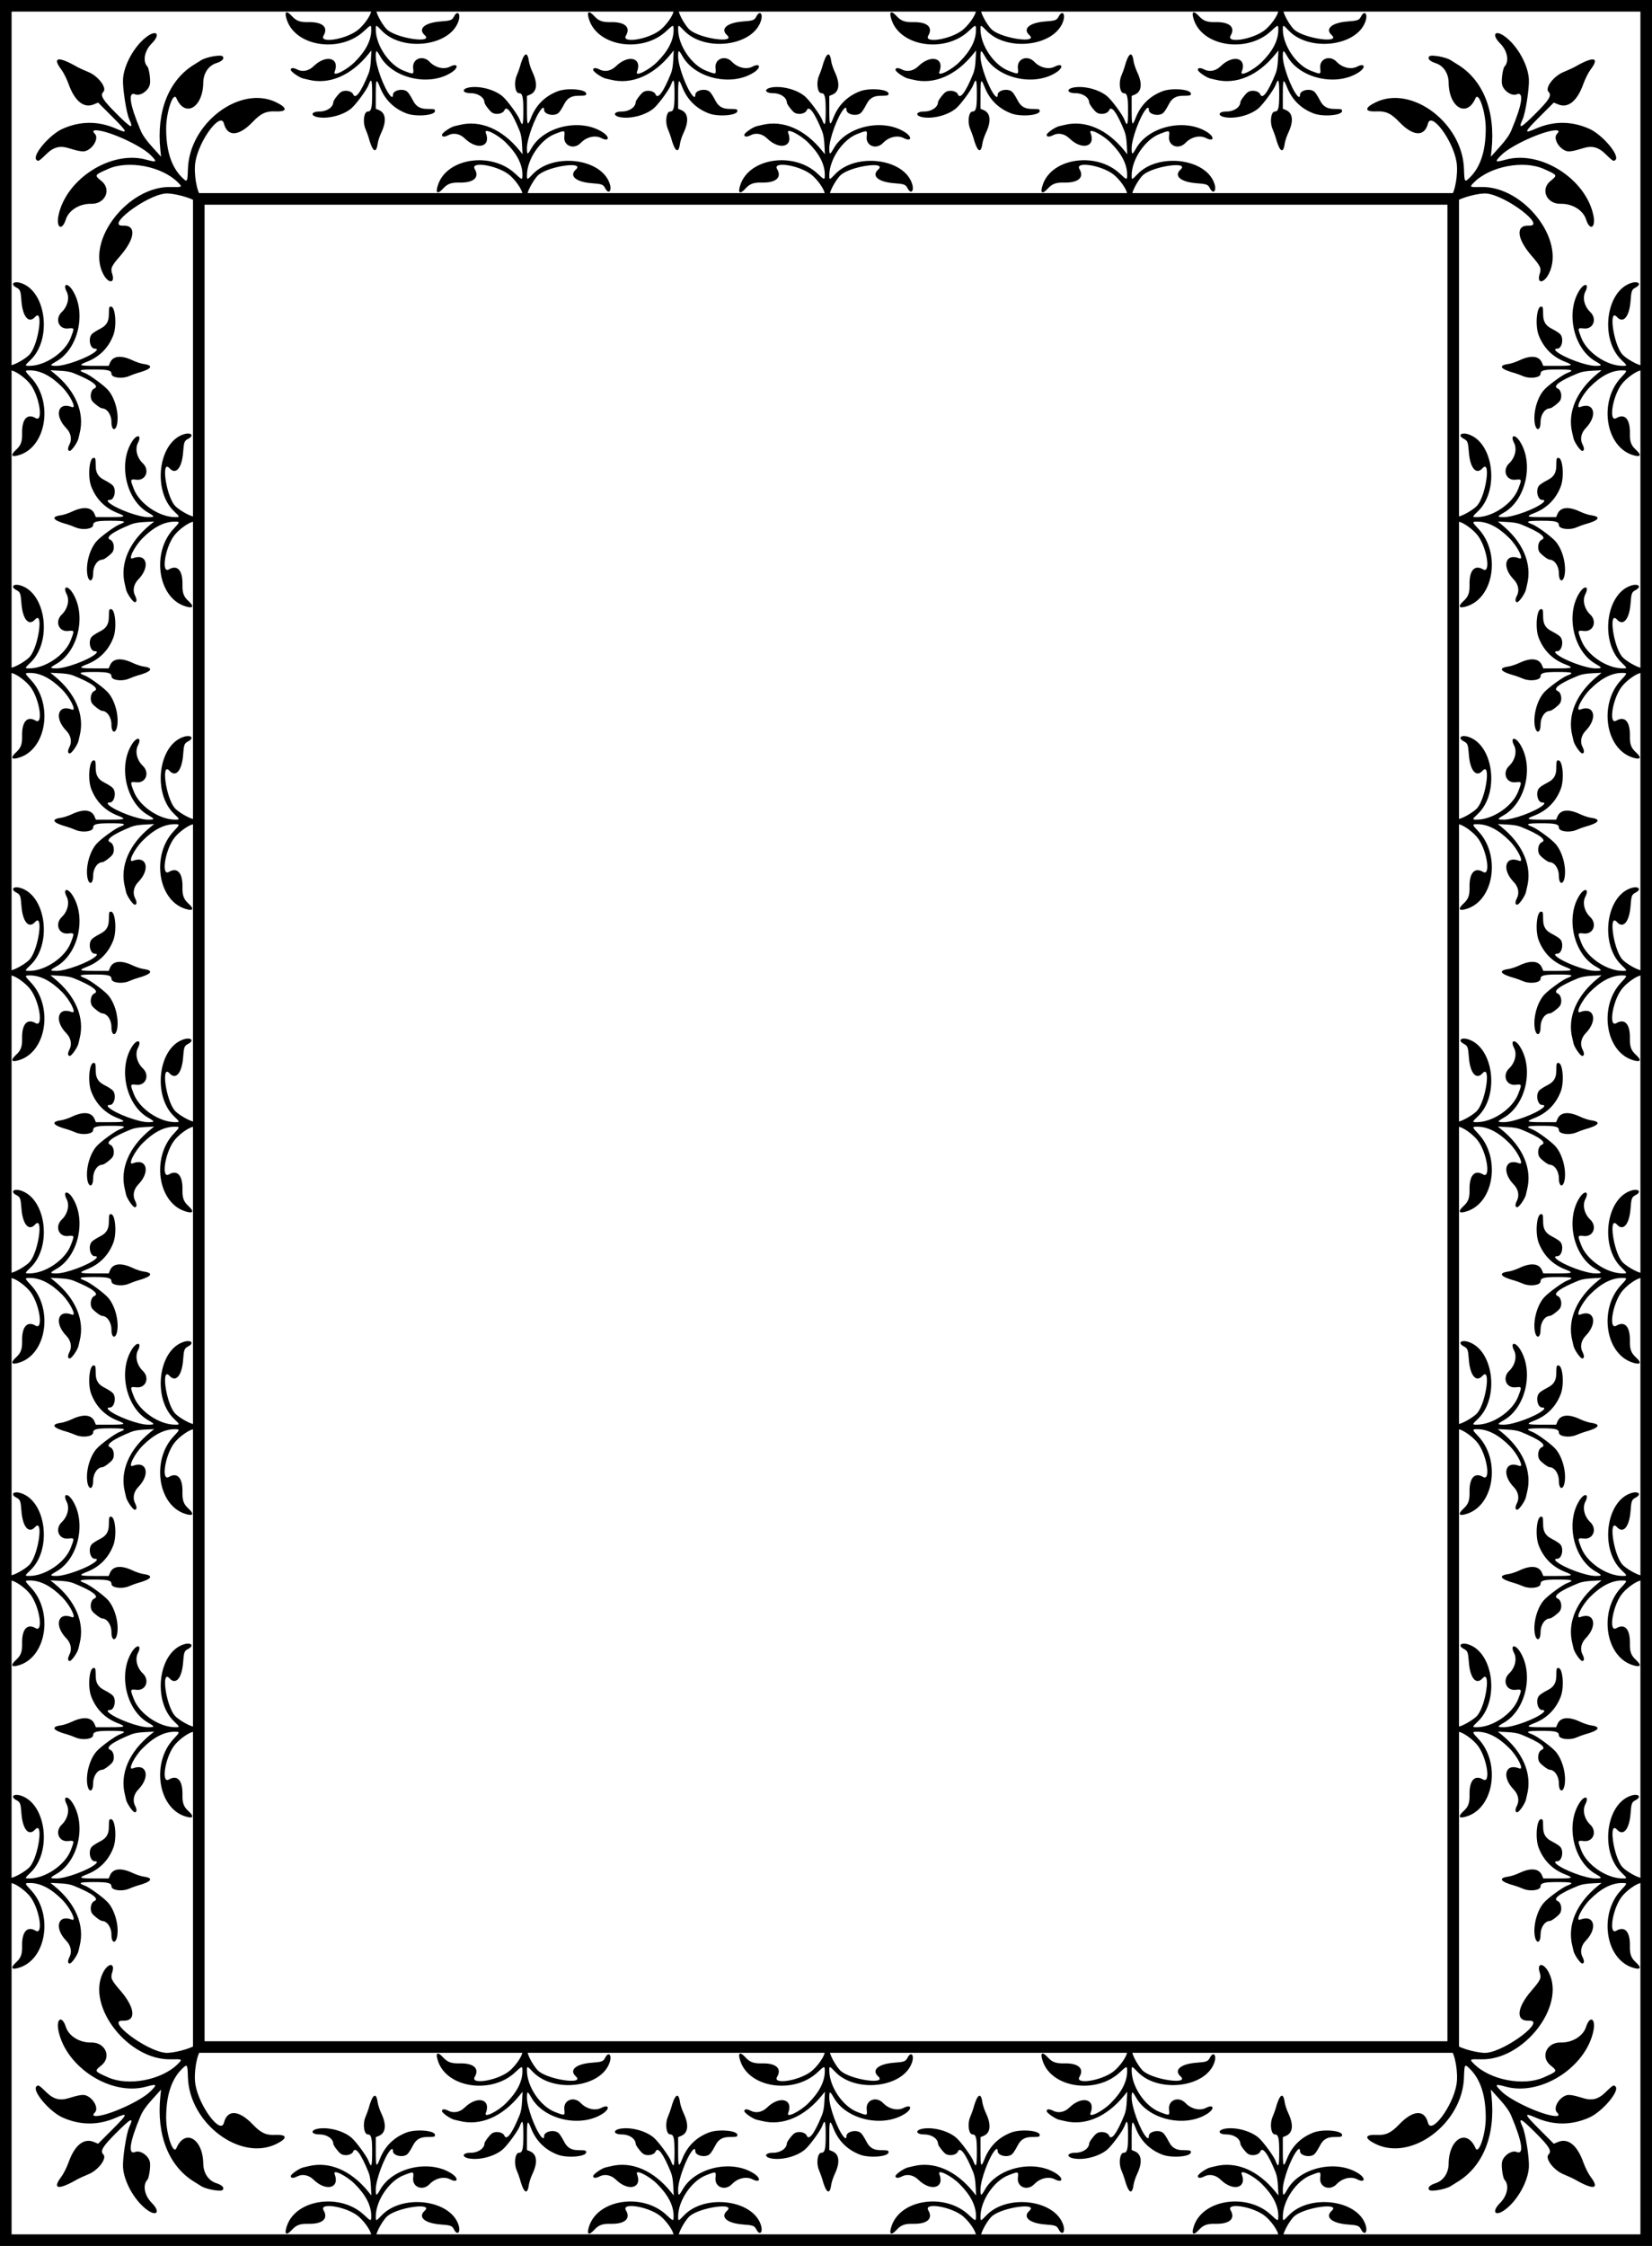
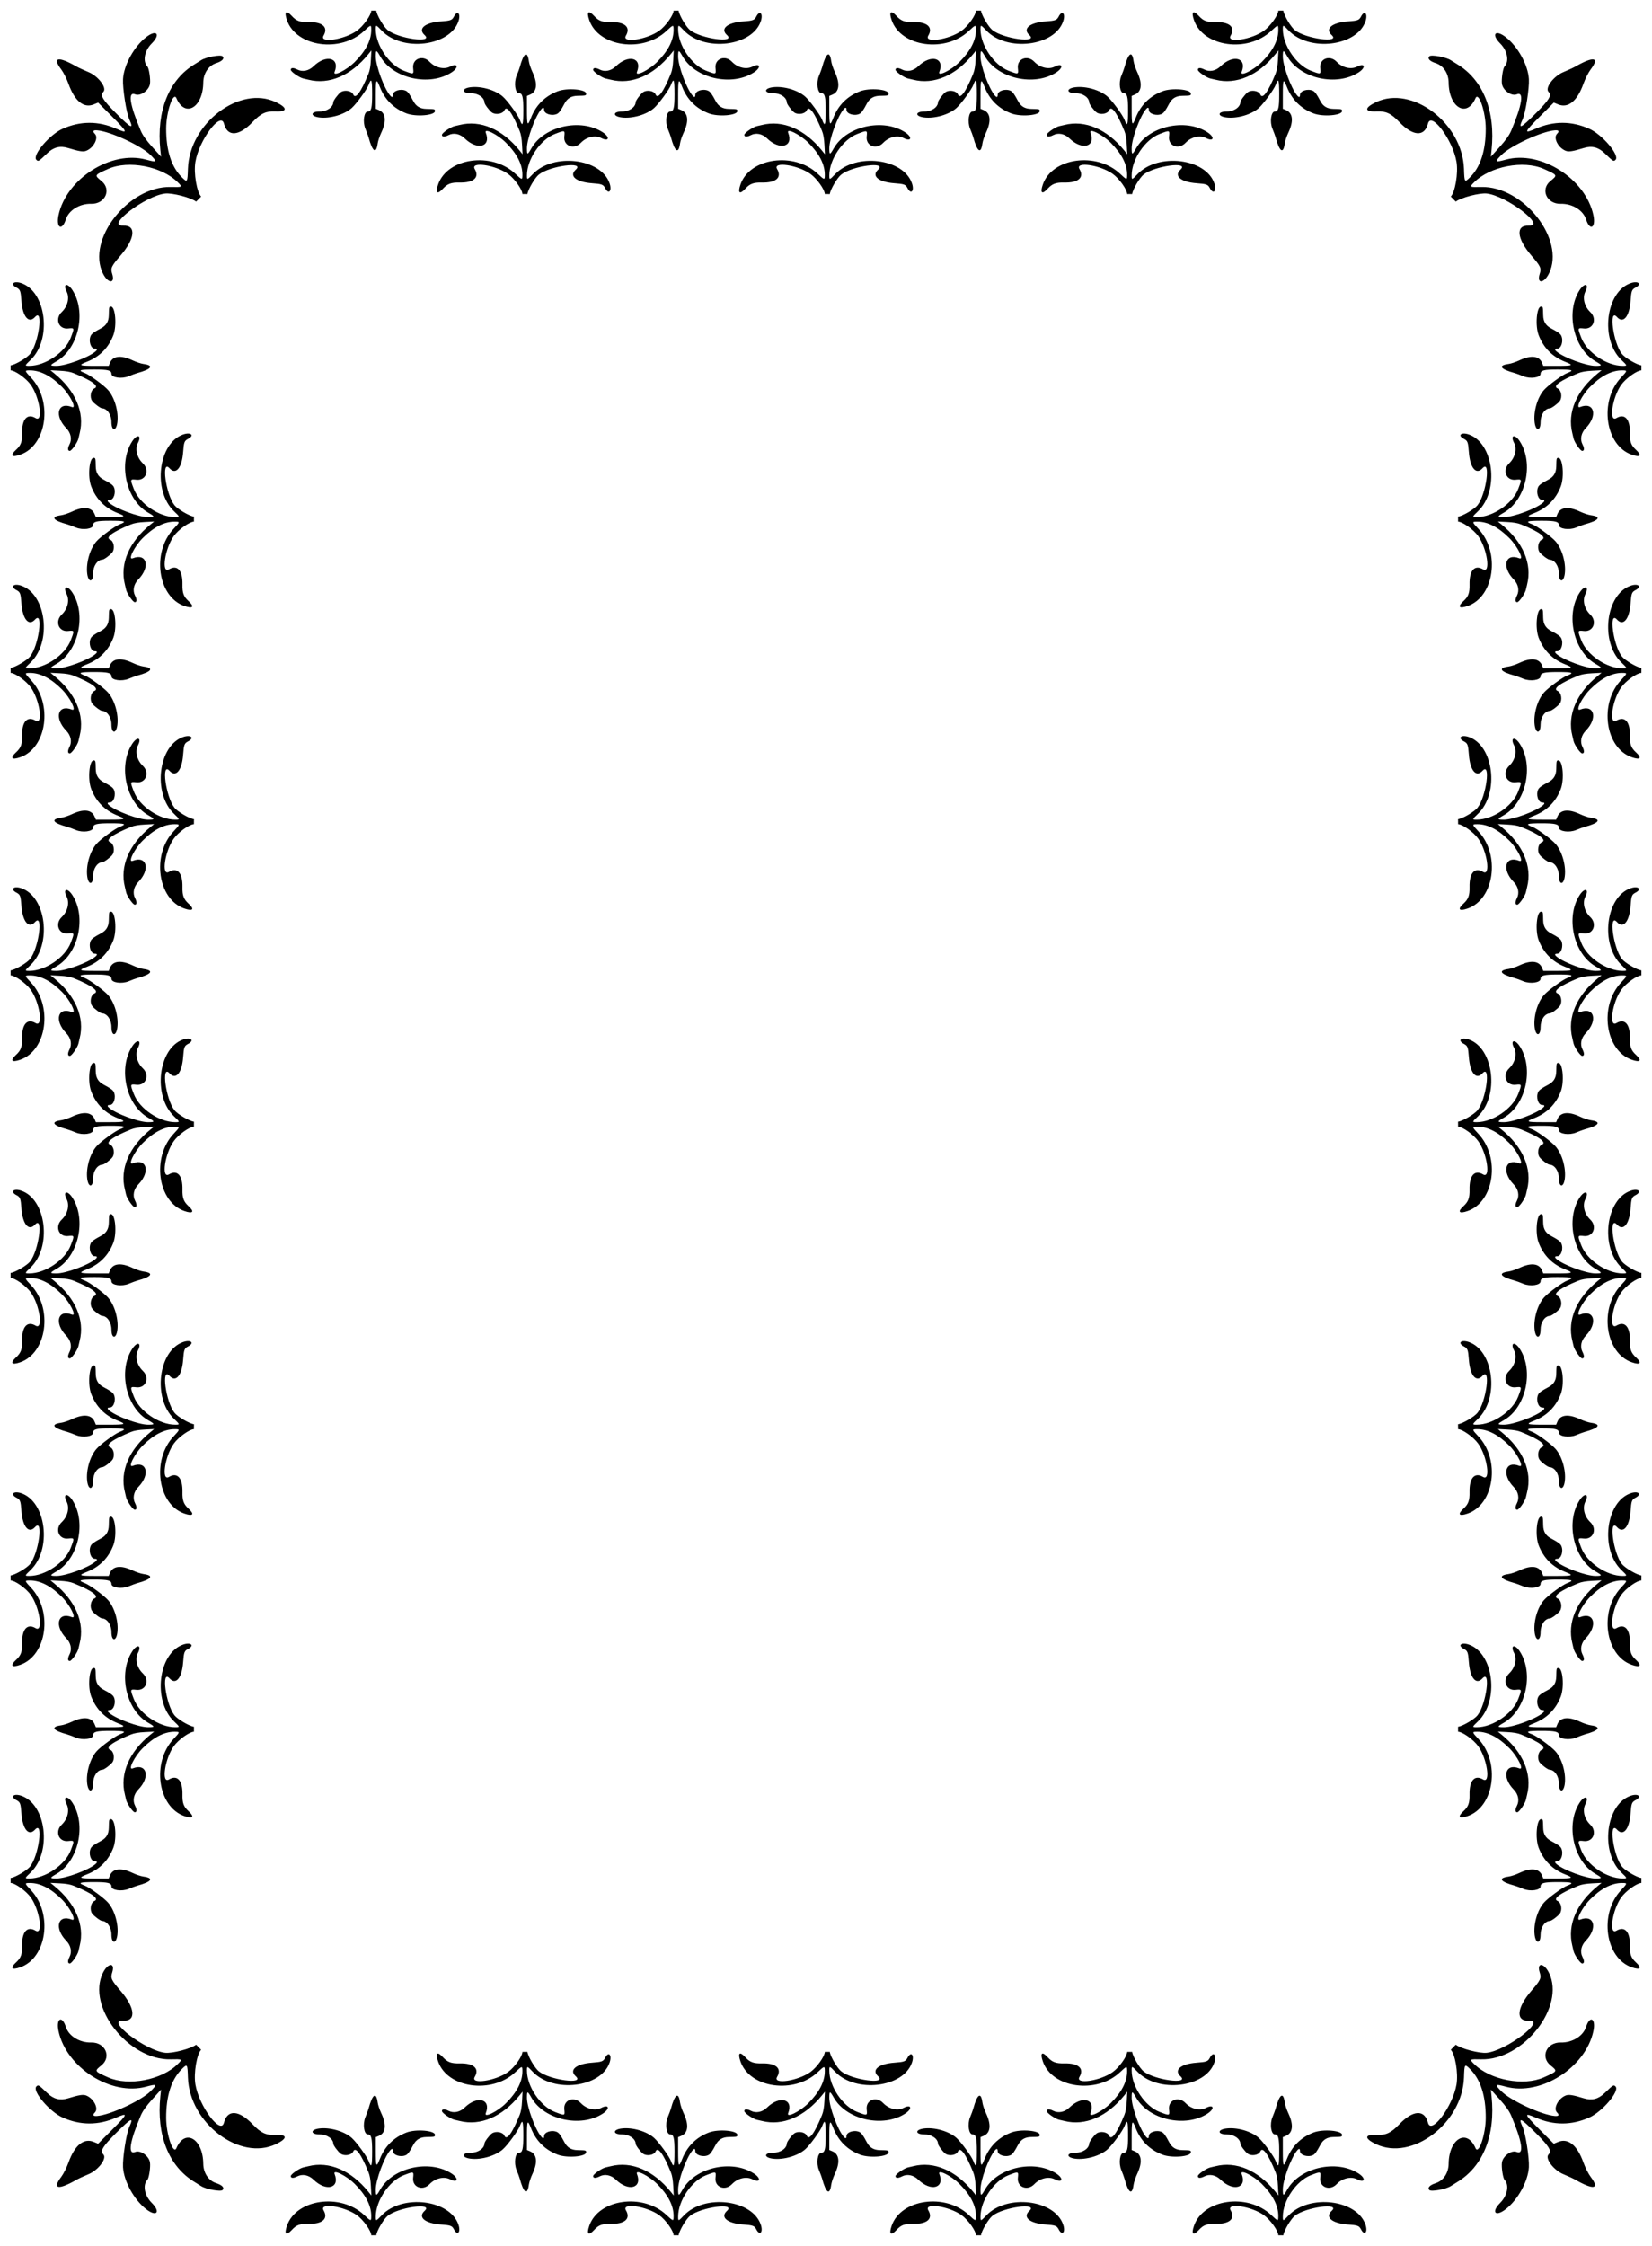
<svg xmlns="http://www.w3.org/2000/svg" xmlns:xlink="http://www.w3.org/1999/xlink" version="1.1" viewBox="0 0 856 1163.1">
  <g transform="translate(3,3)">
-     <path d="m0 0v1157.1h850v-1157.1h-850zm100 100h650v862.47 87.527 7.098h-650v-7.098-87.527-862.47z" fill="none" stroke="#000" stroke-width="6" />
    <path id="b" d="m424.37 97.476c0-2.21-4.035-7.964-7.465-10.416-6.512-4.656-19.639-6.572-17.244-2.518 2.585 4.376-0.548 7.169-7.852 7-4.313-0.1-6.279 0.622-8.581 3.152-2.973 3.267-4.094 2.268-2.508-2.237 4.84-13.749 27.733-16.929 39.893-5.541 3.664 3.431 3.756 3.445 3.756 0.551 0-5.371-2.863-10.923-8.553-16.584-4.274-4.253-11.488-7.803-10.432-5.133 2.903 7.341-4.42 9.279-10.952 2.898-2.437-2.38-5.728-3.033-8.38-1.662-2.01 1.039-3.379 0.98-3.379-0.146 0-0.988 4.526-4.108 6.559-4.522 0.644-0.131 1.804-0.398 2.577-0.594 10.732-2.717 22.101 2.136 31.11 13.279l1.515 1.874-0.246-4.784c-0.172-3.349-0.548-5.528-1.251-7.262-3.868-9.536-6.779-13.473-7.922-10.714-0.78 1.883-4.588 2.526-6.511 1.099-1.367-1.014-3.772-4.263-3.796-5.127-0.074-2.617-3.321-4.835-7.079-4.835-4.809 0-4.942-2.473-0.166-3.07 5.547-0.693 12.937 1.45 16.776 4.864 2.454 2.183 7.838 9.549 8.739 11.956 1.47 3.928 1.86 2.904 1.86-4.877 0-7.057-0.459-8.874-2.241-8.874-1.999 0-2.755-5.356-1.262-8.937 0.69-1.655 1.426-3.642 1.634-4.415 2.034-7.532 3.96-8.867 4.72-3.268 0.177 1.308 1.016 3.843 1.863 5.634 2.828 5.979 2.381 10.224-1.236 11.735l-1.603 0.67v7.255c0 8.111 0.295 8.689 2.091 4.093 2.579-6.599 7.244-11.238 13.838-13.758 4.888-1.869 14.757-1.048 14.757 1.228 0 1.003-0.137 1.037-4.498 1.119-3.198 0.061-5.295 1.317-6.73 4.032-1.913 3.62-2.825 4.875-3.897 5.363-2.674 1.218-6.659-0.036-6.659-2.096 0-1.362-0.518-1.481-1.489-0.339-3.118 3.668-7.412 15.328-7.412 20.129 0 3.647 0.282 3.653 2.342 0.048 6.531-11.427 25.495-15.666 36.915-8.25 3.95 2.565 3.285 5.082-0.786 2.977-3.137-1.622-7.666-0.548-10.566 2.505-3.536 3.721-9.046 1.636-8.537-3.231 0.355-3.395 0.365-3.392-4.869-1.374-7.54 2.908-14.481 13.153-14.496 21.396-0.01 2.526 0.07 2.511 3.033-0.597 10.646-11.169 35.365-8.198 39.788 4.783 1.35 3.961-0.496 5.978-2.292 2.504-0.994-1.922-1.709-2.191-6.8-2.561-8.268-0.6-12.061-3.774-8.433-7.057 4.894-4.429-13.519-1.939-19.156 2.591-2.026 1.628-5.593 7.65-5.89 10.067l-2.595-0.024z" />
    <path id="e" d="m101.21 98.789c-2.219-2.219-3.944-12.048-2.963-17.954 1.864-11.214 13.12-26.318 14.786-19.842 1.798 6.989 7.749 6.648 14.913-0.855 4.23-4.431 6.93-5.68 11.781-5.452 6.266 0.295 6.387-1.833 0.272-4.764-18.666-8.946-44.845 10.848-45.62 34.492-0.233 7.124-0.313 7.231-3.219 4.325-5.393-5.393-8.092-13.842-8.064-25.239 0.021-8.563 3.7-19.369 5.32-15.628 4.456 10.286 13.755 4.88 13.907-8.086 0.057-4.837 2.706-8.797 6.746-10.083 3.062-0.975 4.377-2.409 3.246-3.54-0.992-0.992-8.669 0.419-11.126 2.045-0.778 0.515-2.211 1.411-3.184 1.991-13.503 8.047-20.047 24.336-17.905 44.57l0.36 3.403-4.557-5.051c-3.189-3.535-5-6.1-6.035-8.547-5.691-13.458-6.721-20.335-2.804-18.713 2.674 1.107 7.143-2.071 7.641-5.434 0.354-2.39-0.493-8.067-1.337-8.96-2.553-2.702-1.52-8.189 2.254-11.962 4.829-4.829 2.48-7.445-2.916-3.249-6.265 4.873-11.534 14.446-11.96 21.728-0.272 4.656 1.718 17.458 3.23 20.78 2.468 5.42 1.049 4.784-6.764-3.029-7.086-7.086-8.449-9.371-6.659-11.161 2.007-2.007-2.611-8.145-7.706-10.241-2.355-0.969-5.088-2.225-6.074-2.792-9.605-5.521-12.879-4.926-8.021 1.457 1.135 1.491 2.839 4.878 3.787 7.527 3.165 8.843 7.875 12.656 13.024 10.542l2.283-0.937 7.285 7.285c8.145 8.145 8.428 9.02 2.01 6.209-9.216-4.037-18.557-4.01-27.709 0.08-6.785 3.032-15.87 13.766-13.585 16.051 1.007 1.007 1.178 0.904 5.641-3.393 3.272-3.15 6.639-3.994 10.806-2.709 5.556 1.713 7.732 2.058 9.298 1.472 3.909-1.462 6.651-6.723 4.582-8.791-1.368-1.368-0.966-2.007 1.154-1.836 6.814 0.552 22.834 7.948 27.654 12.768 3.662 3.662 3.385 3.951-2.304 2.4-18.031-4.917-41.329 9.87-45.35 28.782-1.391 6.541 1.804 8.402 3.779 2.2 1.521-4.778 7.147-8.247 13.125-8.094 7.287 0.187 10.726-7.44 5.328-11.816-3.765-3.053-3.772-3.039 3.509-6.268 10.491-4.651 27.746-1.334 36.039 6.929 2.546 2.526 2.451 2.592-3.645 2.446-21.905-0.525-43.741 27.278-35.148 44.752 2.622 5.332 6.5 5.504 4.816 0.213-0.932-2.928-0.485-3.916 4.257-9.399 7.699-8.904 8.32-15.899 1.381-15.553-9.362 0.467 11.627-15.521 21.836-16.632 3.669-0.399 13.297 2.066 16.022 4.194 2.582-2.63 0 0 2.582-2.63z" />
    <use id="t" transform="translate(156.67)" width="100%" height="100%" xlink:href="#b" />
    <use id="s" transform="translate(-156.67)" width="100%" height="100%" xlink:href="#b" />
    <use id="d" transform="matrix(1 0 0 -1 -78.333 100)" width="100%" height="100%" xlink:href="#b" />
    <use id="r" transform="translate(-156.67)" width="100%" height="100%" xlink:href="#d" />
    <use id="q" transform="translate(156.67)" width="100%" height="100%" xlink:href="#d" />
    <use id="p" transform="translate(313.33)" width="100%" height="100%" xlink:href="#d" />
    <use transform="matrix(1 0 0 -1 0 1157.1)" width="100%" height="100%" xlink:href="#b" />
    <use transform="matrix(1 0 0 -1 0 1157.1)" width="100%" height="100%" xlink:href="#t" />
    <use transform="matrix(1 0 0 -1 0 1157.1)" width="100%" height="100%" xlink:href="#s" />
    <use transform="matrix(1 0 0 -1 0 1157.1)" width="100%" height="100%" xlink:href="#d" />
    <use transform="matrix(1 0 0 -1 0 1157.1)" width="100%" height="100%" xlink:href="#r" />
    <use transform="matrix(1 0 0 -1 0 1157.1)" width="100%" height="100%" xlink:href="#q" />
    <use transform="matrix(1 0 0 -1 0 1157.1)" width="100%" height="100%" xlink:href="#p" />
    <use id="a" transform="matrix(0 -1 -1 0 100 613.18)" width="100%" height="100%" xlink:href="#b" />
    <use id="o" transform="translate(0 156.67)" width="100%" height="100%" xlink:href="#a" />
    <use id="n" transform="translate(0 313.33)" width="100%" height="100%" xlink:href="#a" />
    <use id="m" transform="translate(0 470)" width="100%" height="100%" xlink:href="#a" />
    <use id="l" transform="translate(0 626.67)" width="100%" height="100%" xlink:href="#a" />
    <use id="k" transform="translate(0 783.33)" width="100%" height="100%" xlink:href="#a" />
    <use id="c" transform="matrix(0 -1 1 0 0 691.52)" width="100%" height="100%" xlink:href="#b" />
    <use id="j" transform="translate(0 156.67)" width="100%" height="100%" xlink:href="#c" />
    <use id="i" transform="translate(0 313.33)" width="100%" height="100%" xlink:href="#c" />
    <use id="h" transform="translate(0 470)" width="100%" height="100%" xlink:href="#c" />
    <use id="g" transform="translate(0 626.67)" width="100%" height="100%" xlink:href="#c" />
    <use transform="matrix(-1 0 0 1 850 0)" width="100%" height="100%" xlink:href="#a" />
    <use transform="matrix(-1 0 0 1 850 0)" width="100%" height="100%" xlink:href="#o" />
    <use transform="matrix(-1 0 0 1 850 0)" width="100%" height="100%" xlink:href="#n" />
    <use transform="matrix(-1 0 0 1 850 0)" width="100%" height="100%" xlink:href="#m" />
    <use transform="matrix(-1 0 0 1 850 0)" width="100%" height="100%" xlink:href="#l" />
    <use transform="matrix(-1 0 0 1 850 0)" width="100%" height="100%" xlink:href="#k" />
    <use transform="matrix(-1 0 0 1 850 0)" width="100%" height="100%" xlink:href="#c" />
    <use transform="matrix(-1 0 0 1 850 0)" width="100%" height="100%" xlink:href="#j" />
    <use transform="matrix(-1 0 0 1 850 0)" width="100%" height="100%" xlink:href="#i" />
    <use transform="matrix(-1 0 0 1 850 0)" width="100%" height="100%" xlink:href="#h" />
    <use transform="matrix(-1 0 0 1 850 0)" width="100%" height="100%" xlink:href="#g" />
    <use transform="matrix(1 0 0 -1 0 1157.3)" width="100%" height="100%" xlink:href="#e" />
    <use id="f" transform="matrix(-1 0 0 1 849.95 0)" width="100%" height="100%" xlink:href="#e" />
    <use transform="matrix(1 0 0 -1 0 1157.3)" width="100%" height="100%" xlink:href="#f" />
  </g>
</svg>